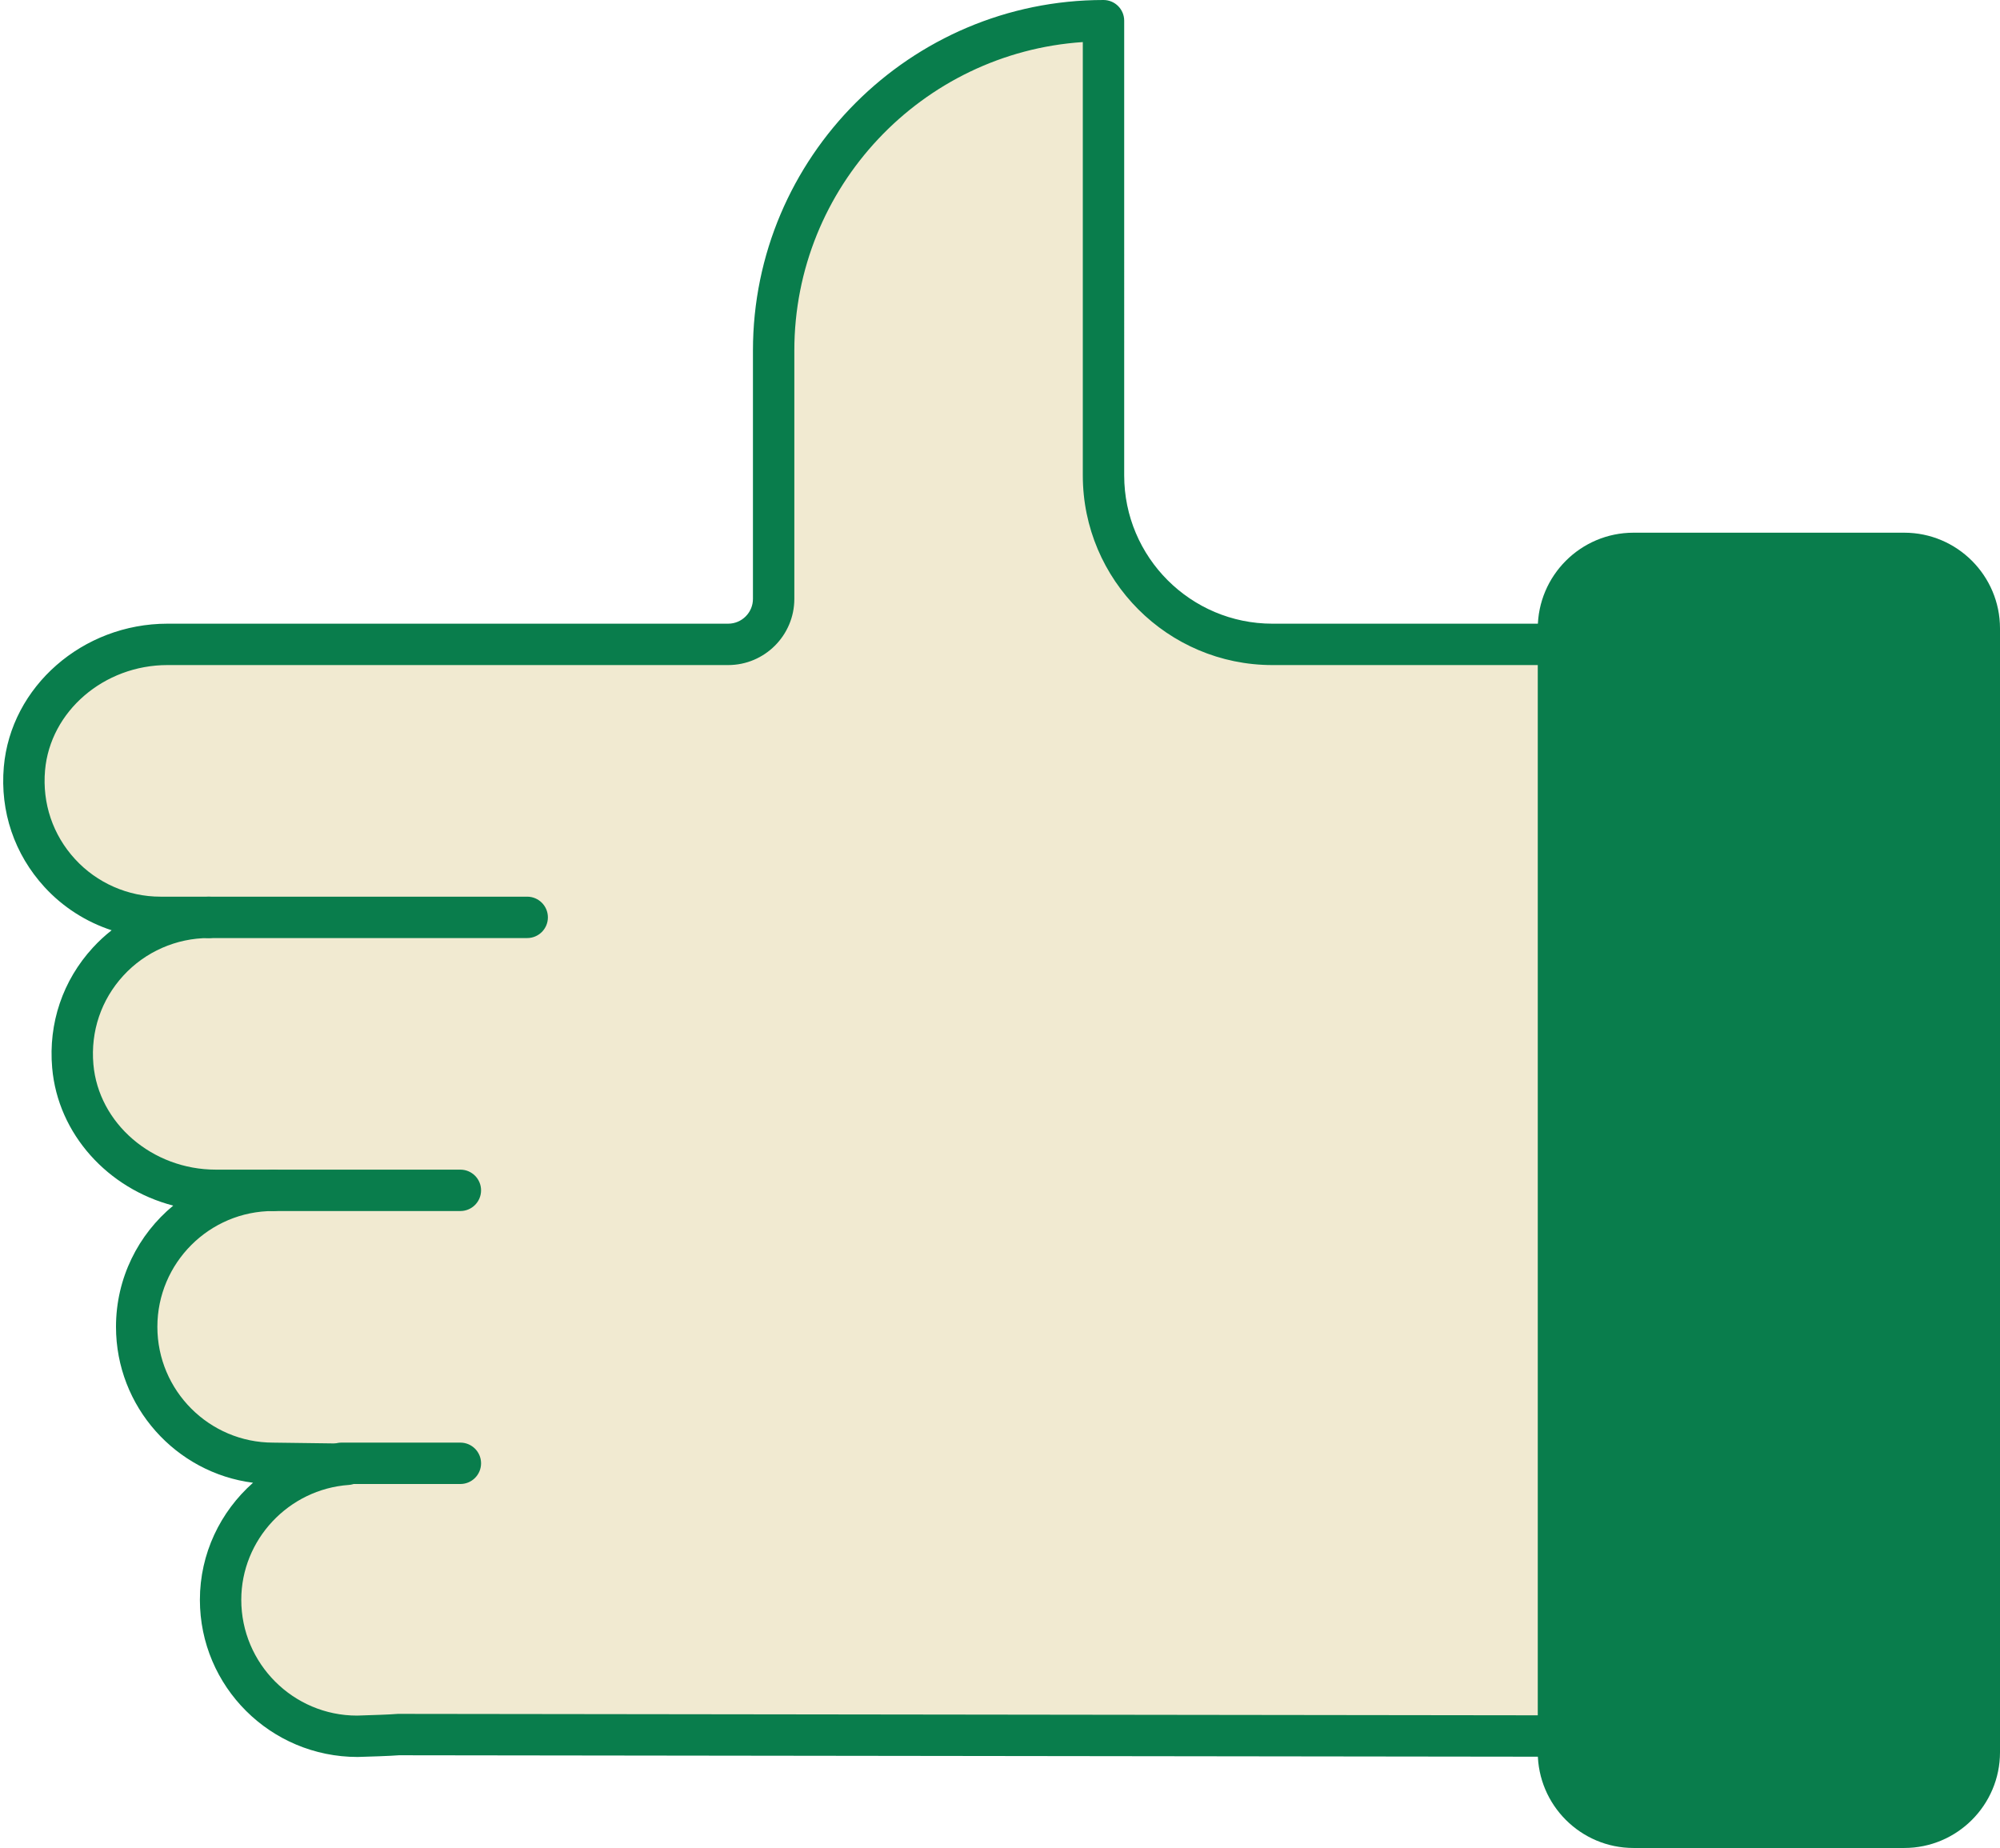
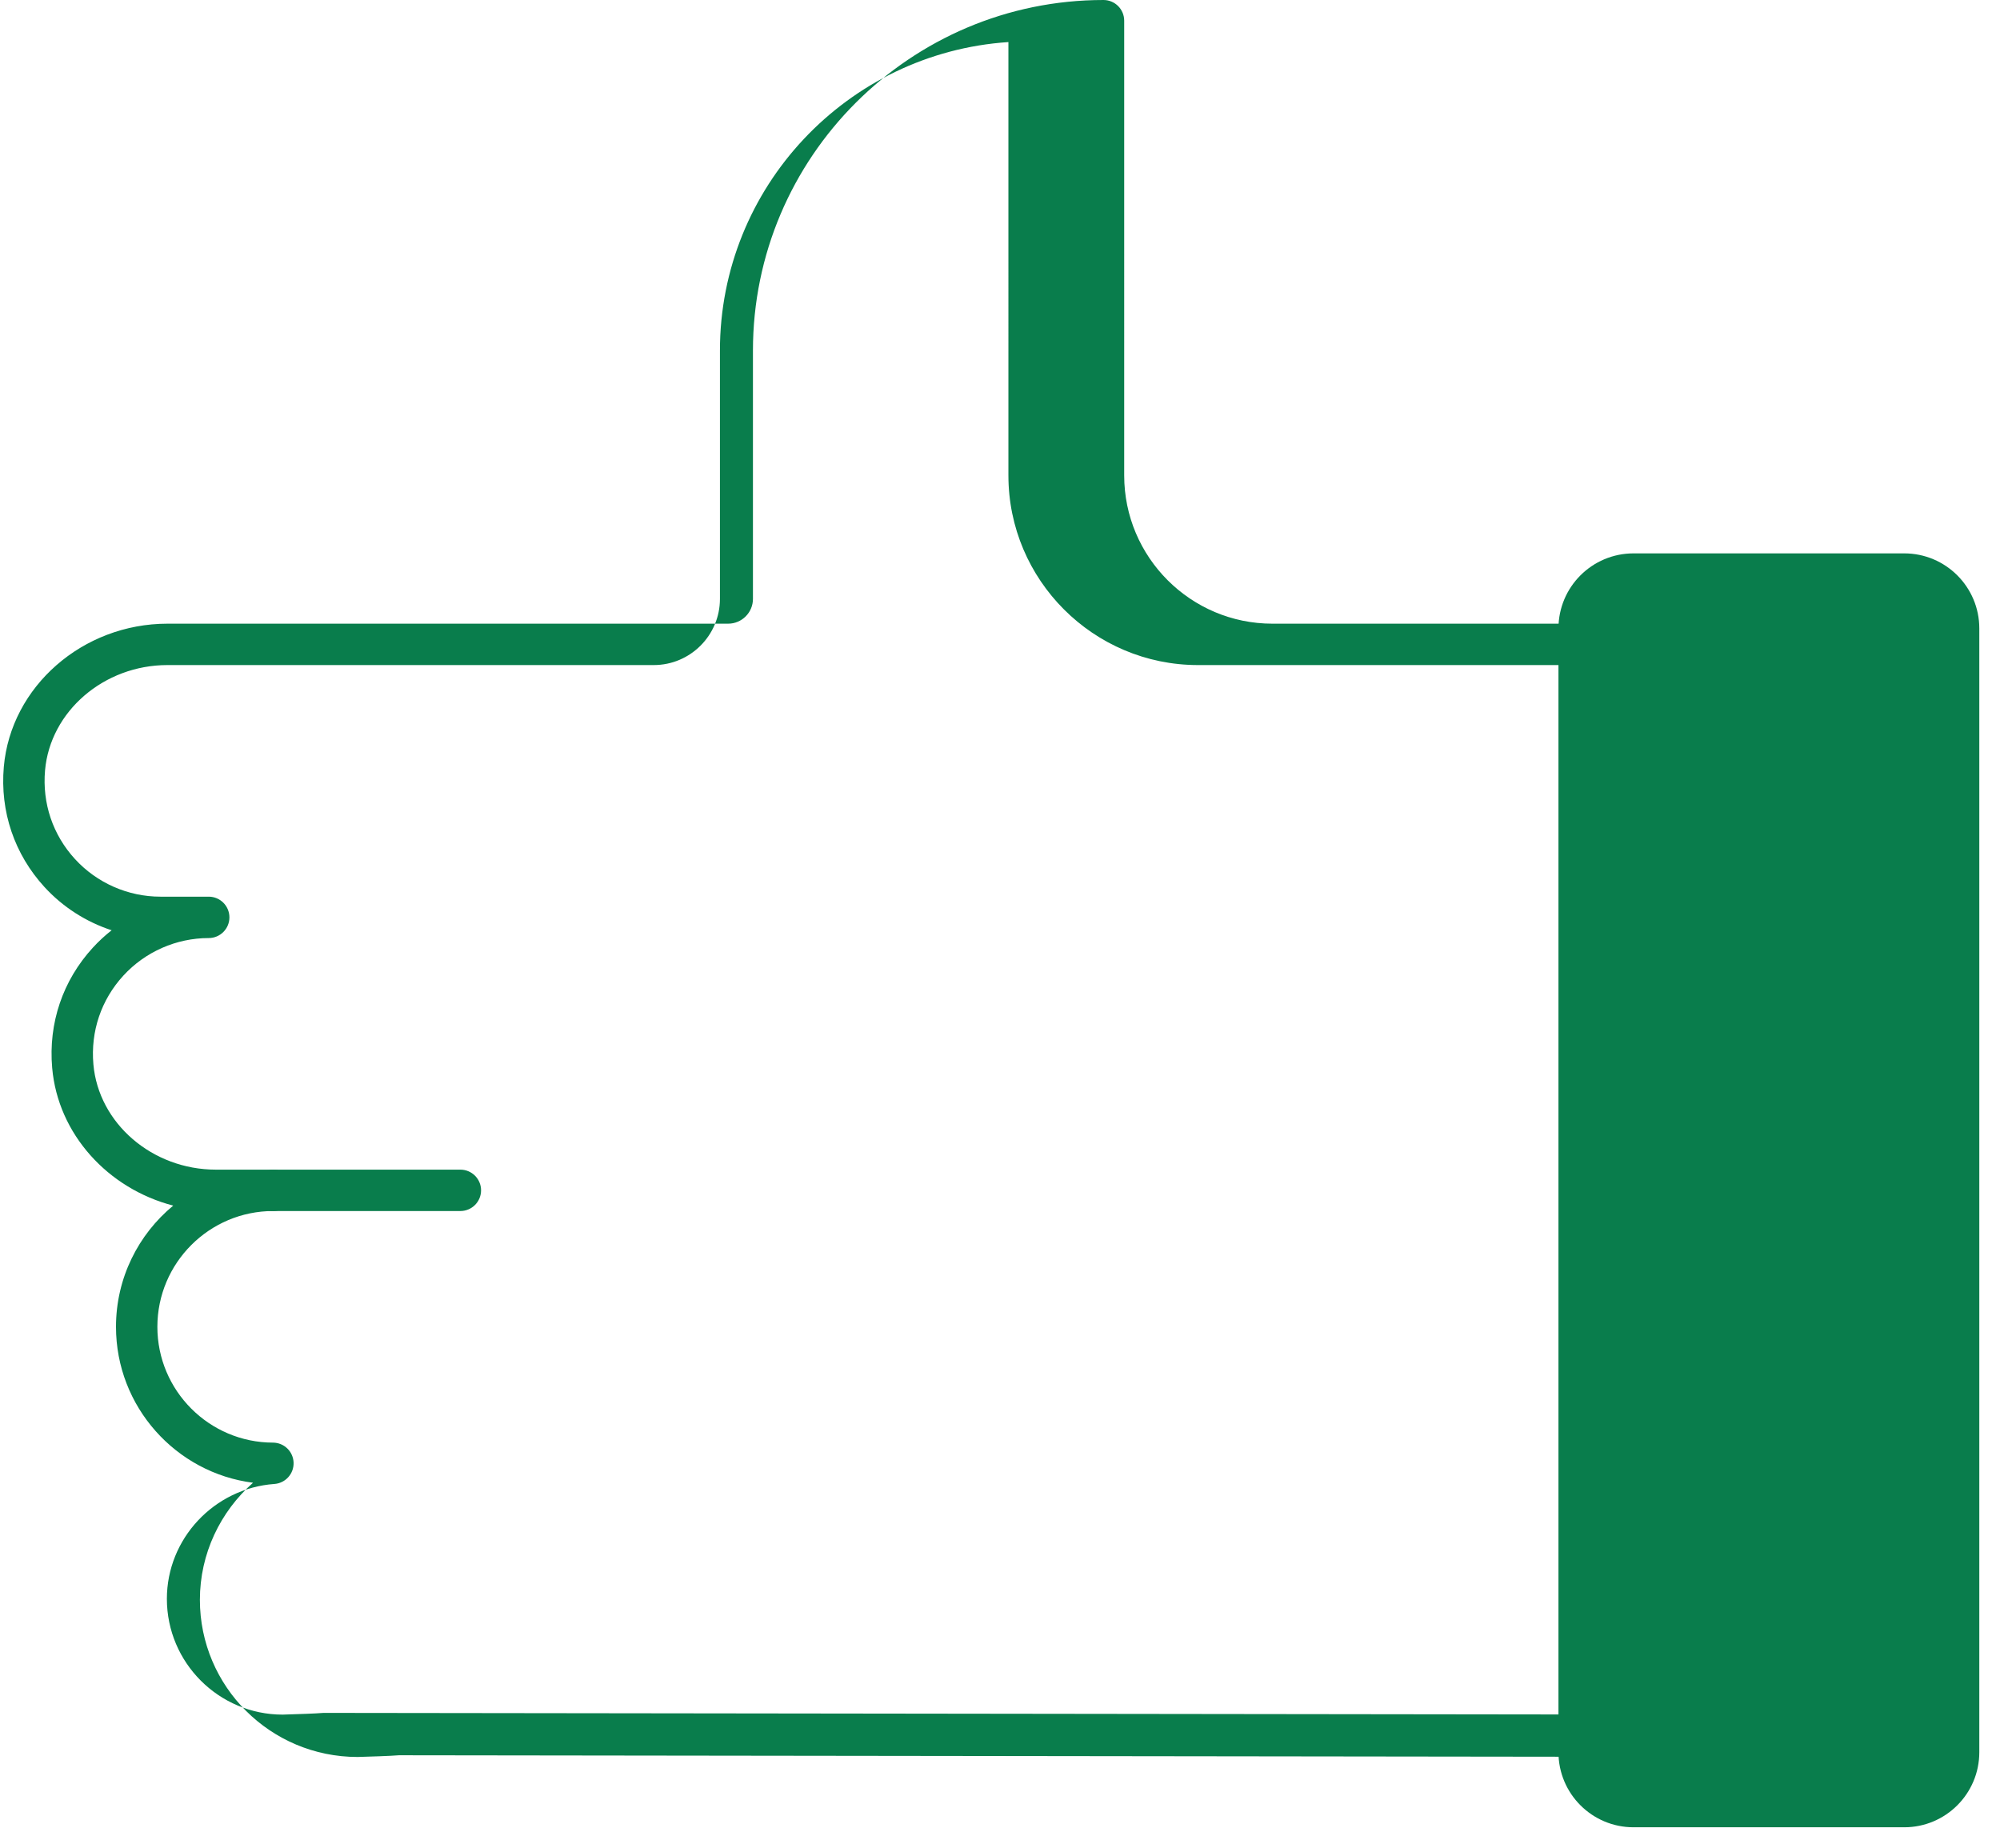
<svg xmlns="http://www.w3.org/2000/svg" fill="#000000" height="462.7" preserveAspectRatio="xMidYMid meet" version="1" viewBox="-0.8 0.0 500.8 462.7" width="500.8" zoomAndPan="magnify">
  <g id="Illustration">
    <g id="change1_1">
-       <path d="M275.515,119.057V5.182h-0c-45.616,0-82.595,36.979-82.595,82.595 v62.183c0,6.292-5.101,11.392-11.392,11.392H69.503H47.668l-6.533-0 c-18.023-0-34.254,13.159-35.817,31.115 C3.555,212.72,19.475,229.708,39.361,229.708h12.104 c-19.885,0-35.804,16.982-34.043,37.234c1.561,17.957,17.792,31.118,35.817,31.118 l4.159-0c5.492,0,10.206,0,10.206,0c-18.875,0-34.177,15.304-34.177,34.18 c0,18.875,15.302,34.176,34.177,34.176l18.56,0.244 c-17.711,1.275-31.732,15.893-31.732,33.932c0,18.875,15.302,34.176,34.177,34.176 c0,0,8.816-0.251,10.243-0.435l319.294,0.404 c13.24,0.017,23.982-10.712,23.982-23.952V185.304 c0-13.228-10.724-23.952-23.952-23.952H317.811 C294.452,161.352,275.515,142.416,275.515,119.057z" fill="#f1ead1" />
-     </g>
+       </g>
    <g id="change2_1">
-       <path d="M88.756,439.945c-21.85,0.003-39.504-17.652-39.504-39.355 c0-11.567,5.136-22.087,13.306-29.311c-19.299-2.459-34.313-19.031-34.313-39.041 c0-12.205,5.581-23.127,14.328-30.353c-16.306-4.225-28.865-17.872-30.31-34.497 c-0.974-11.18,2.644-21.87,10.186-30.095c1.455-1.586,3.031-3.041,4.703-4.354 c-6.376-2.087-12.195-5.786-16.805-10.816 c-7.545-8.23-11.165-18.922-10.191-30.105 c1.751-20.104,19.75-35.848,40.979-35.848h140.392 c3.426,0,6.211-2.786,6.211-6.211V87.778C187.739,39.378,227.116,0,275.516,0 c2.861,0,5.182,2.32,5.182,5.182V119.057c0,20.466,16.648,37.113,37.113,37.113 h100.365c16.063,0,29.134,13.07,29.134,29.134v225.481 c0,7.79-3.036,15.112-8.547,20.615c-5.5,5.495-12.81,8.519-20.585,8.519 c-0.013,0-0.025,0-0.04,0l-319.032-0.402 C97.072,439.695,91.286,439.875,88.756,439.945z M67.604,303.242 c-15.99,0-28.997,13.007-28.997,28.997c0,15.987,13.007,28.994,28.997,28.994 l18.629,0.245c2.775,0.038,5.03,2.254,5.111,5.03 c0.081,2.775-2.039,5.121-4.807,5.321c-15.097,1.085-26.922,13.72-26.922,28.762 c0,15.987,13.007,28.994,28.994,28.994c3.884-0.111,8.757-0.296,9.599-0.392 c0.197-0.023,0.448-0.04,0.648-0.04c0,0,0.003,0,0.005,0l319.292,0.402 c0.008,0,0.015,0,0.025,0c5.01,0,9.718-1.948,13.263-5.488 c3.55-3.545,5.505-8.263,5.505-13.283V185.303 c0-10.35-8.42-18.77-18.77-18.77h-100.365c-26.178,0-47.476-21.298-47.476-47.476 V10.535c-40.281,2.674-72.233,36.296-72.233,77.242v62.181 c0,9.139-7.436,16.574-16.574,16.574H41.135c-15.901,0-29.369,11.588-30.657,26.383 c-0.716,8.256,1.948,16.142,7.507,22.204c5.48,5.979,13.273,9.407,21.376,9.407 H51.465c2.861,0,5.182,2.32,5.182,5.182c0,2.861-2.32,5.182-5.182,5.182 c-8.106,0-15.899,3.428-21.379,9.407c-5.553,6.059-8.218,13.941-7.502,22.196 c1.288,14.796,14.753,26.386,30.654,26.386h14.366 c2.861,0,5.182,2.32,5.182,5.182S70.466,303.242,67.604,303.242z" fill="#097d4c" />
+       <path d="M88.756,439.945c-21.85,0.003-39.504-17.652-39.504-39.355 c0-11.567,5.136-22.087,13.306-29.311c-19.299-2.459-34.313-19.031-34.313-39.041 c0-12.205,5.581-23.127,14.328-30.353c-16.306-4.225-28.865-17.872-30.31-34.497 c-0.974-11.18,2.644-21.87,10.186-30.095c1.455-1.586,3.031-3.041,4.703-4.354 c-6.376-2.087-12.195-5.786-16.805-10.816 c-7.545-8.23-11.165-18.922-10.191-30.105 c1.751-20.104,19.75-35.848,40.979-35.848h140.392 c3.426,0,6.211-2.786,6.211-6.211V87.778C187.739,39.378,227.116,0,275.516,0 c2.861,0,5.182,2.32,5.182,5.182V119.057c0,20.466,16.648,37.113,37.113,37.113 h100.365c16.063,0,29.134,13.07,29.134,29.134v225.481 c0,7.79-3.036,15.112-8.547,20.615c-5.5,5.495-12.81,8.519-20.585,8.519 c-0.013,0-0.025,0-0.04,0l-319.032-0.402 C97.072,439.695,91.286,439.875,88.756,439.945z M67.604,303.242 c-15.99,0-28.997,13.007-28.997,28.997c0,15.987,13.007,28.994,28.997,28.994 c2.775,0.038,5.03,2.254,5.111,5.03 c0.081,2.775-2.039,5.121-4.807,5.321c-15.097,1.085-26.922,13.72-26.922,28.762 c0,15.987,13.007,28.994,28.994,28.994c3.884-0.111,8.757-0.296,9.599-0.392 c0.197-0.023,0.448-0.04,0.648-0.04c0,0,0.003,0,0.005,0l319.292,0.402 c0.008,0,0.015,0,0.025,0c5.01,0,9.718-1.948,13.263-5.488 c3.55-3.545,5.505-8.263,5.505-13.283V185.303 c0-10.35-8.42-18.77-18.77-18.77h-100.365c-26.178,0-47.476-21.298-47.476-47.476 V10.535c-40.281,2.674-72.233,36.296-72.233,77.242v62.181 c0,9.139-7.436,16.574-16.574,16.574H41.135c-15.901,0-29.369,11.588-30.657,26.383 c-0.716,8.256,1.948,16.142,7.507,22.204c5.48,5.979,13.273,9.407,21.376,9.407 H51.465c2.861,0,5.182,2.32,5.182,5.182c0,2.861-2.32,5.182-5.182,5.182 c-8.106,0-15.899,3.428-21.379,9.407c-5.553,6.059-8.218,13.941-7.502,22.196 c1.288,14.796,14.753,26.386,30.654,26.386h14.366 c2.861,0,5.182,2.32,5.182,5.182S70.466,303.242,67.604,303.242z" fill="#097d4c" />
    </g>
    <g id="change2_2">
-       <path d="M131.212,234.89H51.465c-2.861,0-5.182-2.32-5.182-5.182 c0-2.861,2.32-5.182,5.182-5.182h79.747c2.861,0,5.182,2.32,5.182,5.182 C136.394,232.57,134.074,234.89,131.212,234.89z" fill="#097d4c" />
-     </g>
+       </g>
    <g id="change2_3">
      <path d="M114.479,303.242H67.604c-2.861,0-5.182-2.32-5.182-5.182 s2.32-5.182,5.182-5.182h46.874c2.861,0,5.182,2.32,5.182,5.182 S117.34,303.242,114.479,303.242z" fill="#097d4c" />
    </g>
    <g id="change2_4">
-       <path d="M114.479,371.594H84.692c-2.861,0-5.182-2.32-5.182-5.182 s2.32-5.182,5.182-5.182h29.786c2.861,0,5.182,2.32,5.182,5.182 S117.34,371.594,114.479,371.594z" fill="#097d4c" />
-     </g>
+       </g>
    <g id="change3_1">
      <path d="M476.023,138.567h-67.789c-10.38,0-18.795,8.415-18.795,18.795v281.394 c0,10.38,8.415,18.795,18.795,18.795h67.789c10.38,0,18.795-8.415,18.795-18.795 V157.363C494.818,146.982,486.403,138.567,476.023,138.567z" fill="#097d4c" />
    </g>
    <g id="change2_5">
-       <path d="M476.023,462.734h-67.788c-13.222,0-23.977-10.755-23.977-23.977V157.362 c0-13.22,10.755-23.975,23.977-23.975h67.788C489.245,133.387,500,144.142,500,157.362 v281.395C500,451.978,489.245,462.734,476.023,462.734z M408.235,143.75 c-7.507,0-13.614,6.105-13.614,13.612v281.395c0,7.507,6.108,13.614,13.614,13.614 h67.788c7.507,0,13.614-6.108,13.614-13.614V157.362 c0-7.507-6.108-13.612-13.614-13.612H408.235z" fill="#097d4c" />
-     </g>
+       </g>
  </g>
</svg>